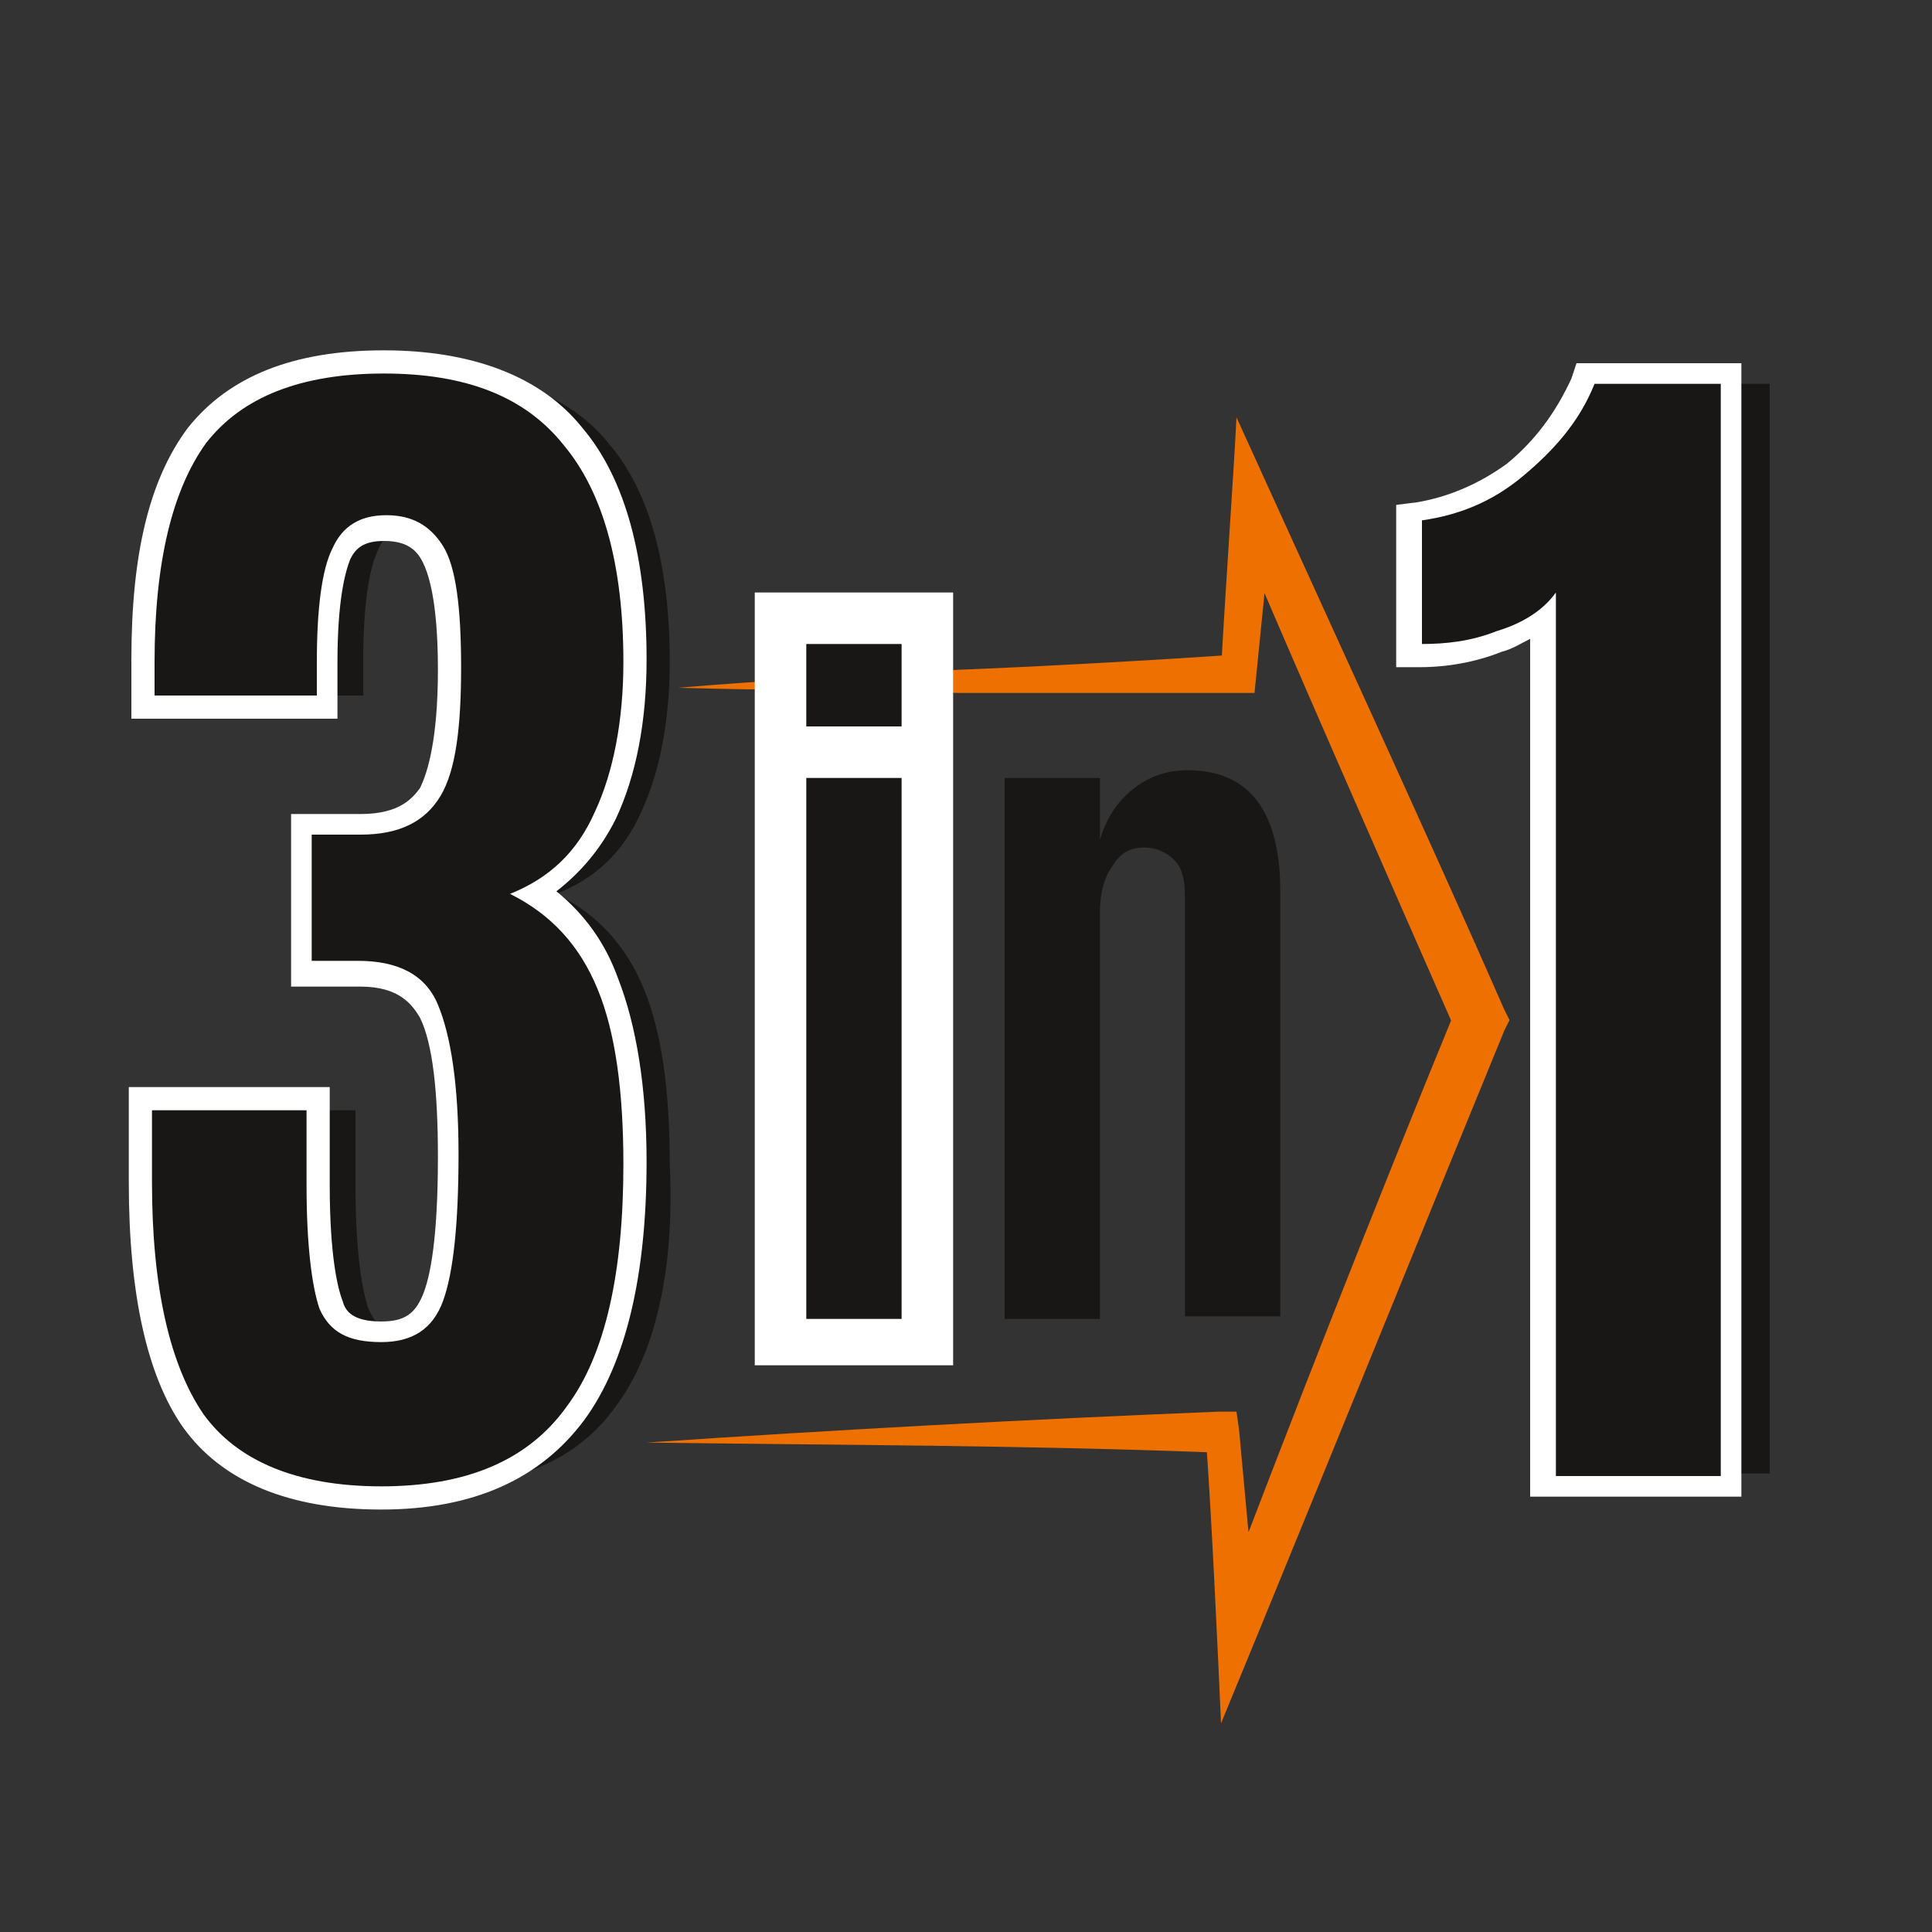
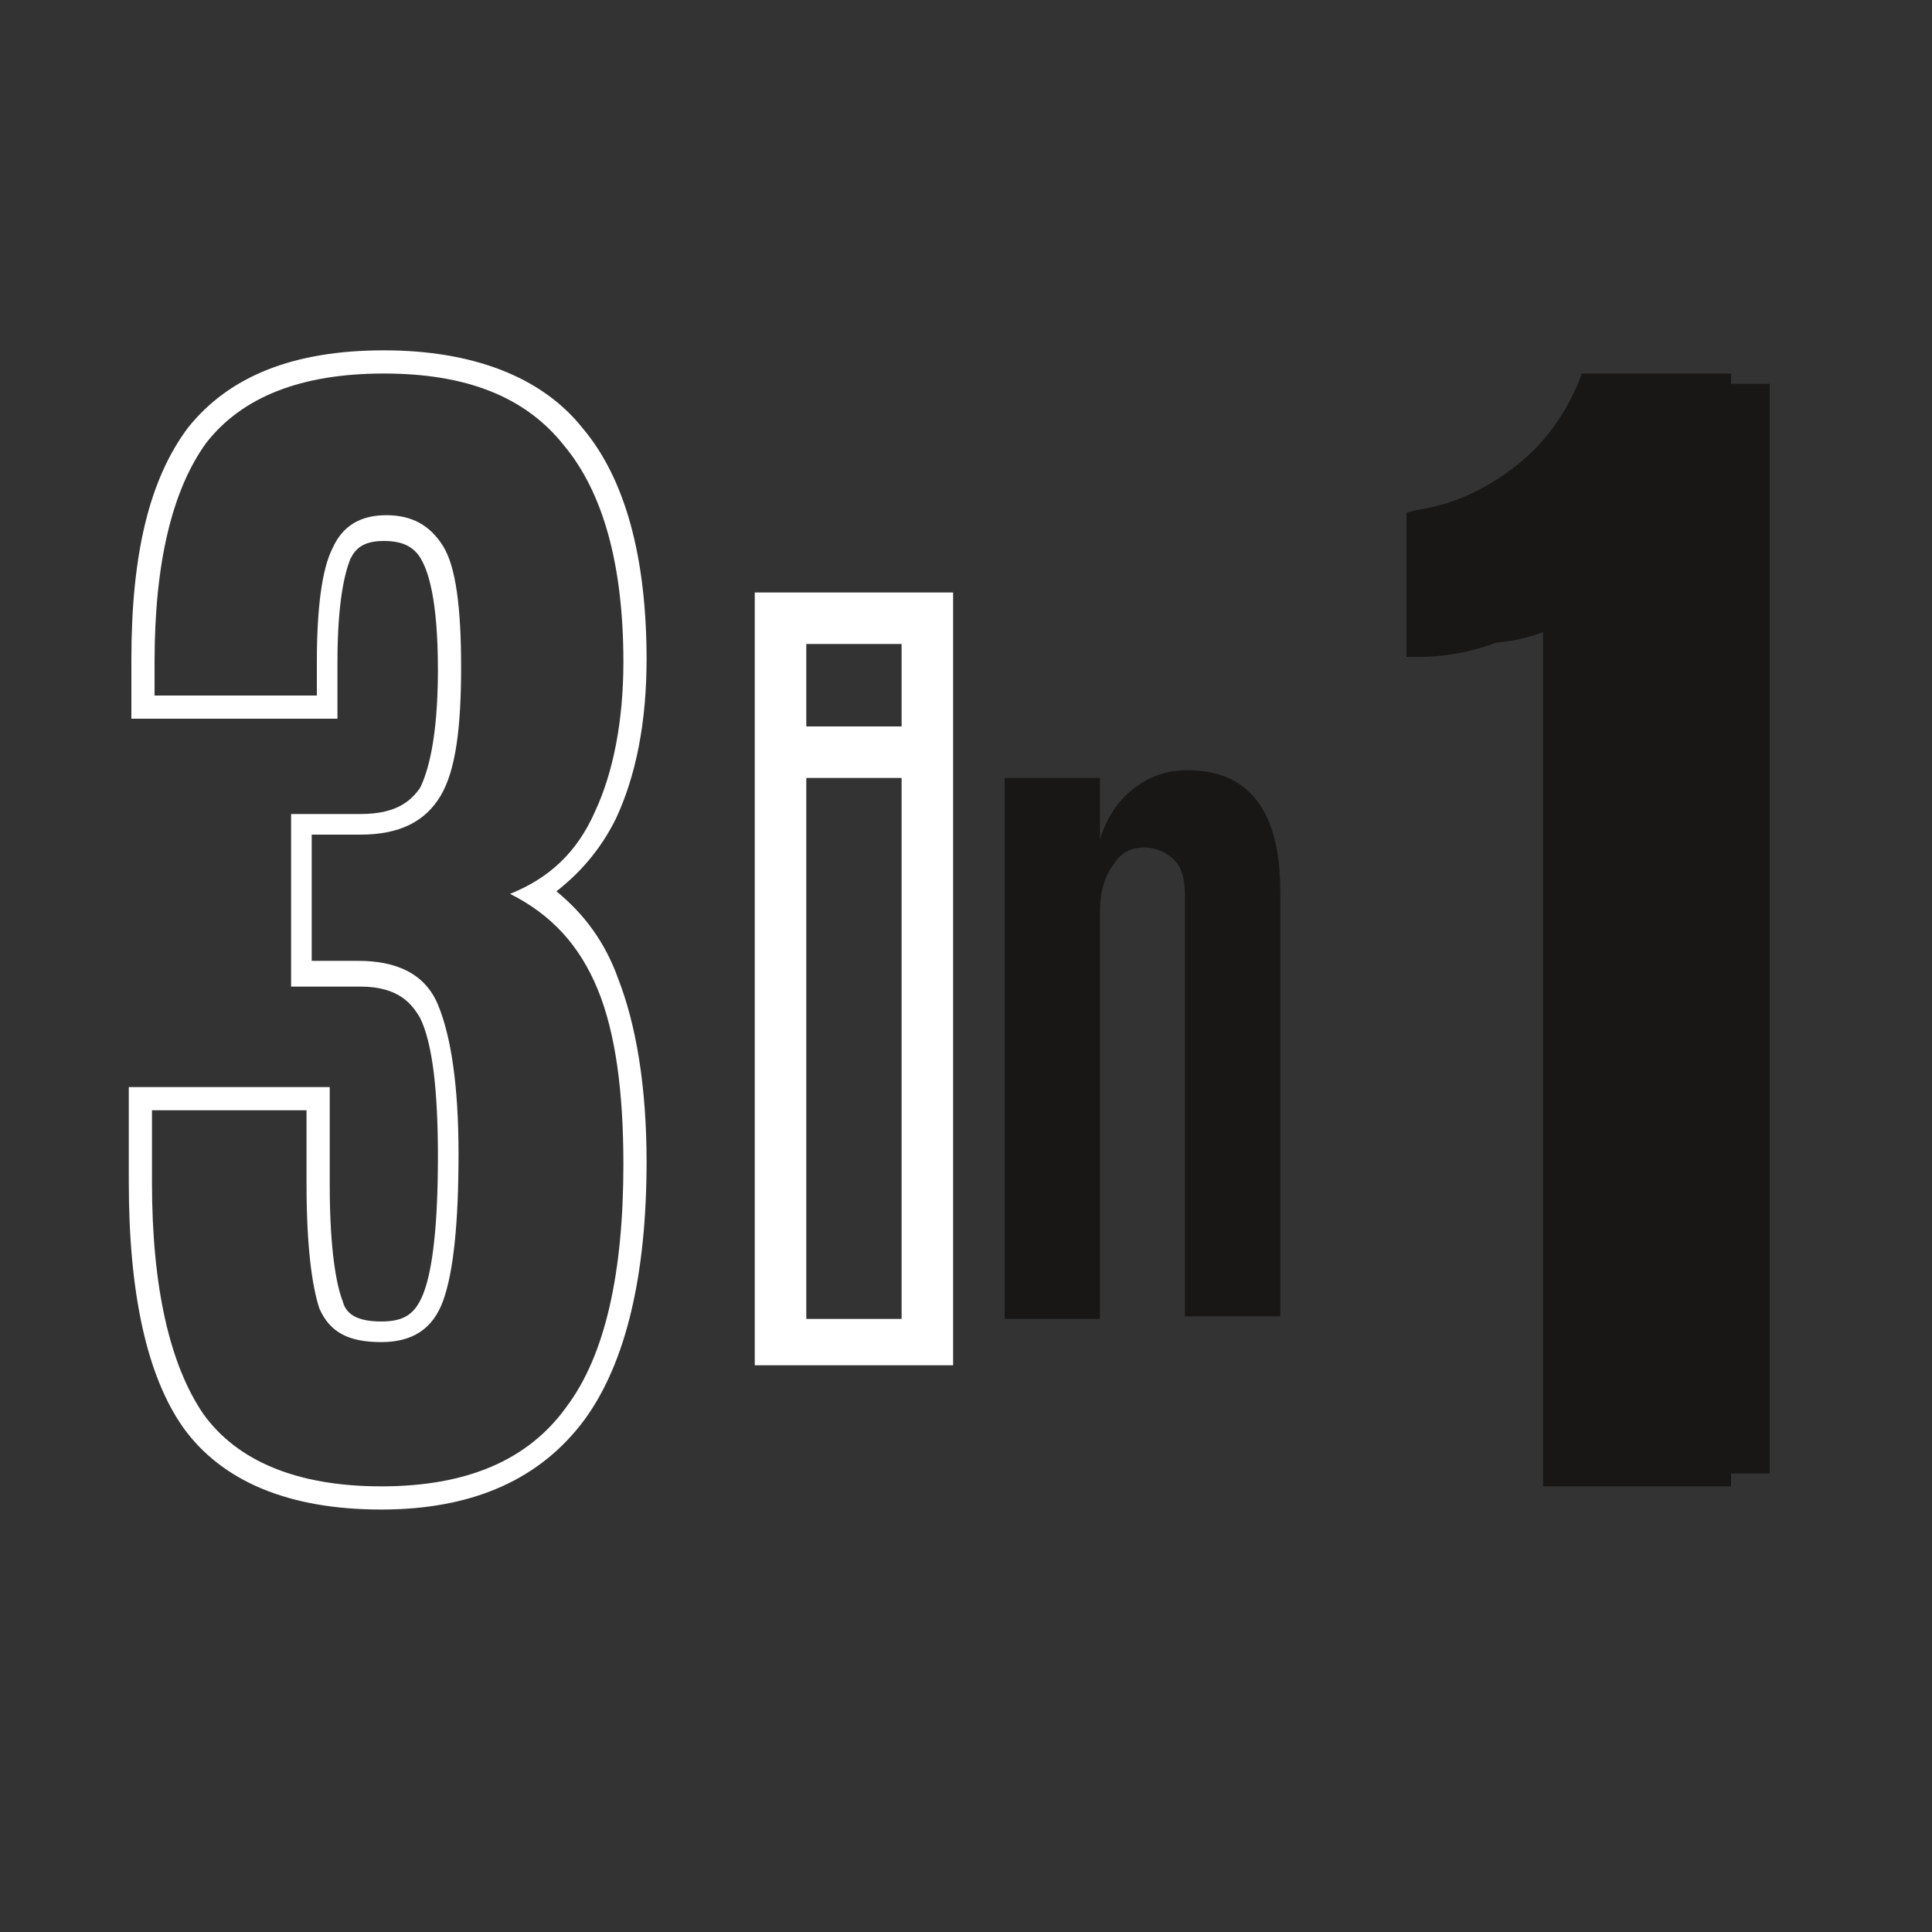
<svg xmlns="http://www.w3.org/2000/svg" version="1.1" id="Слой_1" x="0px" y="0px" viewBox="0 0 75 75" style="enable-background:new 0 0 75 75;" xml:space="preserve">
  <rect x="0" y="0" width="75" height="75" fill="#333333" stroke="none" />
  <style type="text/css">
	.st0{fill:#ED7000;}
	.st1{fill:#181716;}
	.st2{fill:#FFFFFF;}
</style>
  <g>
    <g>
-       <path class="st0" d="M25.1,56c7.4-0.5,14.8-0.9,22.2-1.2c0,0,0.7,0,0.7,0l0.1,0.7l0.7,7.6c0,0-1.6-0.3-1.6-0.3    c3-7.9,6.1-15.8,9.3-23.6l0,0.8c-2.2-5-6.6-15-8.7-20c0,0,1.6-0.3,1.6-0.3c0,0.3-0.7,7.2-0.7,7.2c-3,0-8.5,0-11.5,0    c-3.6-0.1-7.3-0.1-10.9-0.2c3.6-0.3,7.3-0.5,10.9-0.7c2.7-0.1,8.2-0.4,10.9-0.6c0,0-0.7,0.7-0.7,0.7c0.1-2.2,0.5-7.8,0.6-9.9    c2.9,6.4,7.6,16.6,10.4,23c0,0,0.2,0.4,0.2,0.4l-0.2,0.4c-3.2,7.8-6.4,15.7-9.6,23.5l-1.4,3.4c-0.1-2.3-0.4-8.8-0.6-11.2    c0,0,0.7,0.7,0.7,0.7C39.9,56.1,32.5,56.1,25.1,56L25.1,56z" />
-     </g>
+       </g>
    <g>
      <g>
-         <path class="st1" d="M23.9,54.6c-1.5,2.1-3.9,3.1-7.2,3.1c-3.3,0-5.6-1-6.9-2.8c-1.3-1.9-2-4.9-2-9v-2.8h6V46     c0,2.3,0.2,3.9,0.5,4.8c0.4,0.9,1.1,1.3,2.4,1.3s2-0.5,2.4-1.6c0.4-1.1,0.6-3,0.6-5.7c0-2.7-0.3-4.6-0.8-5.8     c-0.5-1.2-1.6-1.7-3.1-1.7h-1.8v-4.9h1.8c1.5,0,2.5-0.5,3.1-1.5c0.6-1,0.8-2.7,0.8-5c0-2.3-0.2-3.9-0.7-4.7     c-0.5-0.8-1.2-1.2-2.2-1.2c-1,0-1.7,0.4-2.1,1.3c-0.4,0.8-0.6,2.3-0.6,4.4V27H7.9v-1.3c0-3.9,0.7-6.7,2-8.5     c1.4-1.8,3.6-2.7,6.8-2.7c3.2,0,5.5,0.9,7,2.8c1.5,1.8,2.3,4.6,2.3,8.4c0,2.3-0.4,4.3-1.1,5.8c-0.7,1.6-1.8,2.6-3.3,3.2     c1.6,0.8,2.7,2,3.4,3.7c0.7,1.7,1,4,1,6.8C26.2,49.4,25.4,52.6,23.9,54.6z" />
-       </g>
+         </g>
      <g>
        <path class="st1" d="M62.3,57.3V23c-0.5,0.7-1.3,1.2-2.3,1.5C59,24.9,58,25,57,25v-4.8c1.4-0.2,2.7-0.7,3.9-1.7     c1.2-0.9,2.2-2.1,2.8-3.6h5v42.3H62.3z" />
      </g>
      <g>
-         <path class="st1" d="M14.9,58.2c-3.4,0-5.9-1-7.3-3c-1.4-2-2.1-5.1-2.1-9.3v-3.2h6.9V46c0,2.3,0.2,3.8,0.5,4.7     c0.2,0.5,0.6,1.1,1.9,1.1c1,0,1.7-0.4,2-1.3c0.4-1,0.6-2.9,0.6-5.5c0-2.6-0.3-4.5-0.8-5.6c-0.5-1-1.3-1.5-2.7-1.5h-2.3V32H14     c1.3,0,2.2-0.4,2.7-1.3c0.5-0.9,0.8-2.6,0.8-4.8c0-2.8-0.4-4-0.6-4.4c-0.4-0.7-1-1-1.9-1c-0.9,0-1.4,0.3-1.7,1     c-0.4,0.8-0.6,2.2-0.6,4.2v1.7H5.5v-1.8c0-3.9,0.7-6.9,2.1-8.7c1.4-1.9,3.9-2.9,7.2-2.9c3.3,0,5.8,1,7.4,2.9     c1.6,1.9,2.4,4.8,2.4,8.7c0,2.4-0.4,4.4-1.1,6c-0.6,1.4-1.5,2.4-2.7,3c1.3,0.8,2.2,2,2.8,3.5c0.7,1.8,1,4.1,1,6.9     c0,4.3-0.8,7.6-2.3,9.7C20.8,57.1,18.3,58.2,14.9,58.2z" />
        <path class="st2" d="M14.9,14.5c3.2,0,5.5,0.9,7,2.8c1.5,1.8,2.3,4.6,2.3,8.4c0,2.3-0.4,4.3-1.1,5.8c-0.7,1.6-1.8,2.6-3.3,3.2     c1.6,0.8,2.7,2,3.4,3.7c0.7,1.7,1,4,1,6.8c0,4.2-0.7,7.4-2.2,9.4c-1.5,2.1-3.9,3.1-7.2,3.1c-3.3,0-5.6-1-6.9-2.8     c-1.3-1.9-2-4.9-2-9v-2.8h6V46c0,2.3,0.2,3.9,0.5,4.8c0.4,0.9,1.1,1.3,2.4,1.3c1.2,0,2-0.5,2.4-1.6c0.4-1.1,0.6-3,0.6-5.7     c0-2.7-0.3-4.6-0.8-5.8c-0.5-1.2-1.6-1.7-3.1-1.7h-1.8v-4.9H14c1.5,0,2.5-0.5,3.1-1.5c0.6-1,0.8-2.7,0.8-5c0-2.3-0.2-3.9-0.7-4.7     c-0.5-0.8-1.2-1.2-2.2-1.2c-1,0-1.7,0.4-2.1,1.3c-0.4,0.8-0.6,2.3-0.6,4.4V27H6v-1.3c0-3.9,0.7-6.7,2-8.5     C9.4,15.4,11.7,14.5,14.9,14.5 M14.9,13.6c-3.5,0-6,1-7.6,3c-1.5,2-2.2,4.9-2.2,9V27v0.9H6h6.2h0.9V27v-1.3c0-2.4,0.3-3.5,0.5-4     c0.2-0.4,0.5-0.7,1.3-0.7c0.7,0,1.2,0.2,1.5,0.8c0.2,0.4,0.6,1.4,0.6,4.2c0,2.7-0.4,4-0.7,4.6C16,31,15.5,31.6,14,31.6h-1.8h-0.9     v0.9v4.9v0.9h0.9H14c1.5,0,2,0.7,2.3,1.2c0.5,1,0.7,2.9,0.7,5.4c0,3.2-0.3,4.7-0.6,5.4c-0.3,0.7-0.7,1-1.6,1     c-1.1,0-1.4-0.4-1.5-0.8c-0.2-0.5-0.5-1.8-0.5-4.5v-2.9v-0.9H12H6H5v0.9v2.8c0,4.3,0.7,7.5,2.1,9.5c1.5,2.1,4.1,3.2,7.7,3.2     c3.6,0,6.2-1.2,7.9-3.5c1.6-2.2,2.4-5.6,2.4-10c0-2.9-0.4-5.3-1.1-7.1c-0.5-1.4-1.3-2.5-2.4-3.4c0.9-0.7,1.7-1.6,2.3-2.8     c0.8-1.7,1.2-3.8,1.2-6.2c0-3.9-0.8-7-2.5-9C21,14.6,18.3,13.6,14.9,13.6L14.9,13.6z" />
      </g>
      <g>
-         <polygon class="st1" points="30.3,52.1 30.3,29.3 30.2,29.3 30.2,24 36,24 36,29.1 36,29.1 36,52.1    " />
        <path class="st2" d="M35,25v3.2h-3.7V25H35 M35,30.2v21h-3.7v-21H35 M37,23h-2h-3.7h-2v2v3.2v2h0v20.8v2h2H35h2v-2v-21v-2h0V25     V23L37,23z" />
      </g>
      <g>
        <path class="st1" d="M46.1,29.9c2.4,0,3.6,1.6,3.6,4.7v16.5H46V34.8c0-0.6-0.1-1.1-0.4-1.4s-0.7-0.5-1.2-0.5     c-0.5,0-0.9,0.2-1.2,0.7c-0.3,0.4-0.5,1-0.5,1.8v15.8H39v-21h3.7v2.4c0.2-0.7,0.6-1.4,1.2-1.9C44.5,30.2,45.2,29.9,46.1,29.9z" />
      </g>
      <g>
        <path class="st1" d="M59.9,57.7V24c-0.5,0.4-1,0.7-1.7,0.9c-1,0.4-2.1,0.6-3.1,0.6h-0.5v-5.6l0.4-0.1c1.3-0.2,2.5-0.7,3.7-1.6     c1.2-0.9,2-2,2.6-3.4l0.1-0.3h5.8v43.2H59.9z" />
-         <path class="st2" d="M66.8,15v42.3h-6.4V23c-0.5,0.7-1.3,1.2-2.3,1.5c-1,0.4-2,0.5-2.9,0.5v-4.8c1.4-0.2,2.7-0.7,3.9-1.7     s2.2-2.1,2.8-3.6H66.8 M67.7,14.1h-0.9h-5h-0.6l-0.2,0.6c-0.6,1.3-1.4,2.4-2.5,3.3c-1.1,0.8-2.3,1.3-3.5,1.5l-0.8,0.1v0.8V25v0.9     h0.9c1.1,0,2.2-0.2,3.2-0.6c0.4-0.1,0.7-0.3,1.1-0.5v32.4v0.9h0.9h6.4h0.9v-0.9V15V14.1L67.7,14.1z" />
      </g>
    </g>
  </g>
</svg>